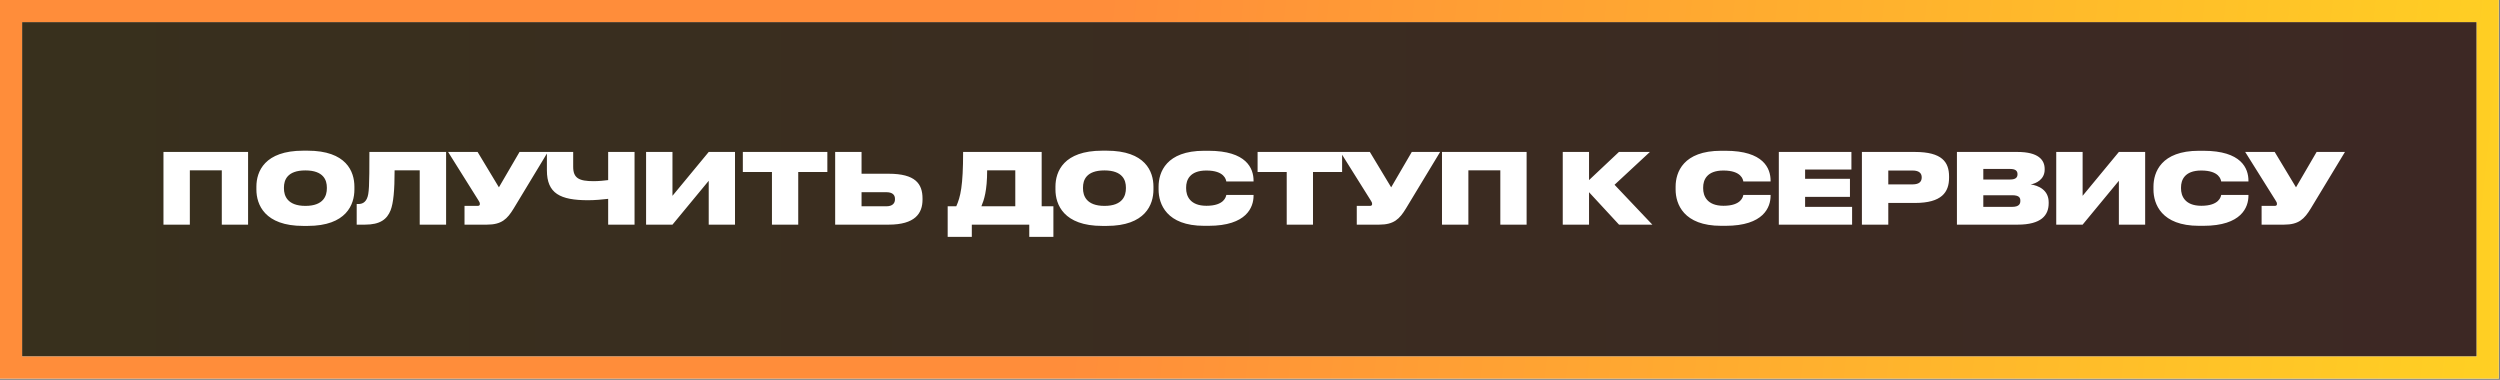
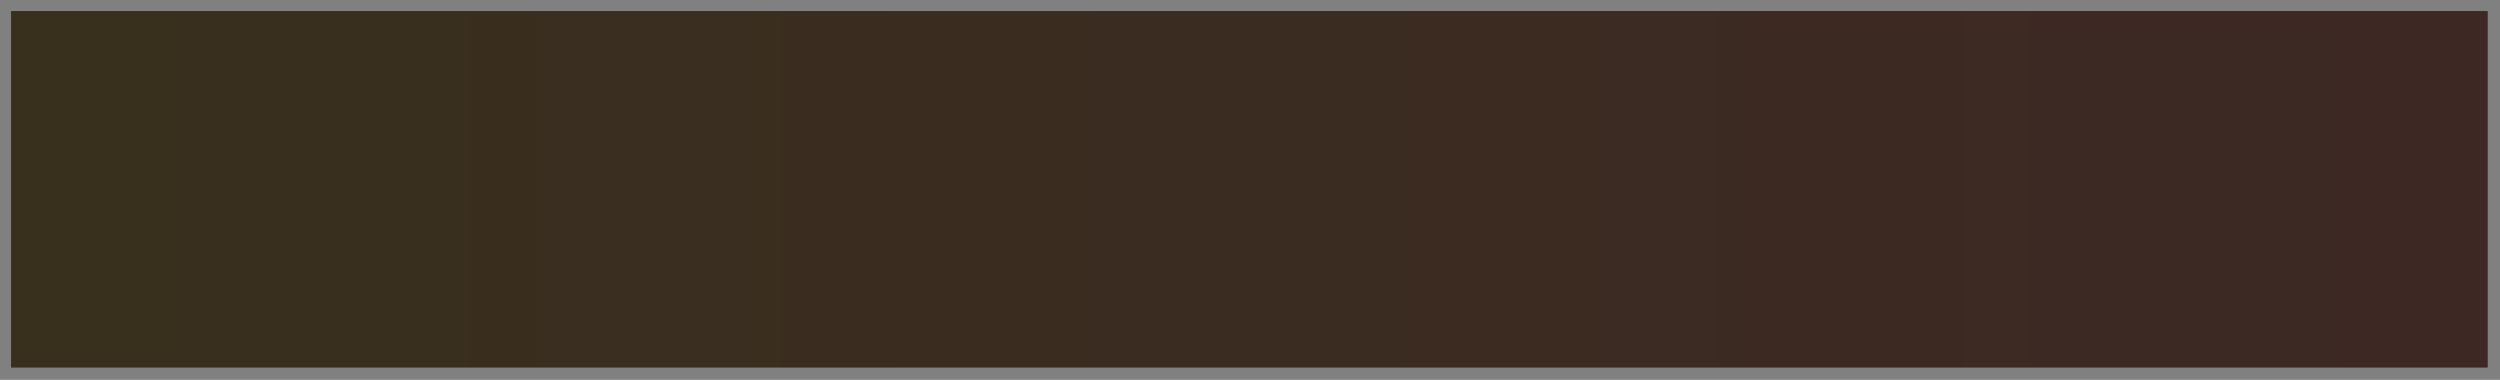
<svg xmlns="http://www.w3.org/2000/svg" width="566" height="86" viewBox="0 0 566 86" fill="none">
  <rect x="0" y="0" width="566" height="86" fill="#808080" stroke="none" />
  <rect x="2.5" y="2.5" width="560.72" height="80.72" fill="url(#paint0_linear_4348_28)" />
-   <rect x="2.5" y="2.5" width="560.72" height="80.72" stroke="white" stroke-width="5" />
-   <rect x="2.5" y="2.5" width="560.72" height="80.72" stroke="url(#paint1_linear_4348_28)" stroke-width="5" />
-   <path d="M37.008 50.86V34.402H56.165V50.86H50.214V38.56H42.981V50.86H37.008ZM68.645 34.114H69.641C78.423 34.114 80.237 38.848 80.237 42.255V42.918C80.237 46.281 78.445 51.147 69.641 51.147H68.645C59.885 51.147 58.049 46.281 58.049 42.918V42.255C58.049 38.826 59.907 34.114 68.645 34.114ZM73.999 42.675V42.432C73.999 40.839 73.291 38.583 69.132 38.583C64.973 38.583 64.287 40.839 64.287 42.432V42.675C64.287 44.268 65.017 46.613 69.154 46.613C73.291 46.613 73.999 44.268 73.999 42.675ZM95.024 50.86V38.56H89.339C89.339 43.095 89.073 45.949 88.432 47.608C87.613 49.665 86.043 50.86 82.636 50.86H80.756V46.192H81.11C82.149 46.192 82.725 45.706 83.079 44.931C83.565 43.87 83.632 42.233 83.632 34.402H100.997V50.86H95.024ZM124.036 34.402L116.293 47.21C114.833 49.599 113.572 50.86 110.232 50.86H105.166V46.613H108.13C108.462 46.613 108.639 46.48 108.639 46.214V46.192C108.639 45.905 108.551 45.684 108.285 45.307L101.45 34.402H108.13L112.953 42.41L117.62 34.402H124.036ZM137.688 50.86V45.02C136.361 45.175 134.658 45.33 133.154 45.33C126.827 45.33 123.818 43.803 123.818 38.56V34.402H129.769V37.764C129.769 40.352 131.096 41.016 134.415 41.016C135.432 41.016 137.047 40.883 137.688 40.773V34.402H143.661V50.86H137.688ZM160.454 50.86V40.928L152.247 50.86H146.274V34.402H152.247V44.334L160.454 34.402H166.405V50.86H160.454ZM174.769 50.86V38.937H168.177V34.402H187.312V38.937H180.72V50.86H174.769ZM195.055 34.402V39.335H201.205C207.222 39.335 208.859 41.591 208.859 44.953V45.197C208.859 48.338 207.133 50.86 201.183 50.86H189.082V34.402H195.055ZM195.055 46.701H200.696C202.001 46.701 202.621 46.06 202.621 45.153V44.998C202.621 44.091 202.001 43.516 200.696 43.516H195.055V46.701ZM214.554 46.701H216.501C217.452 44.577 218.049 42.122 218.049 34.402H235.834V46.701H238.489V53.625H233.025V50.86H220.018V53.625H214.554V46.701ZM222.186 46.701H229.862V38.56H223.491C223.491 43.206 222.783 45.285 222.186 46.701ZM249.551 34.114H250.546C259.328 34.114 261.142 38.848 261.142 42.255V42.918C261.142 46.281 259.35 51.147 250.546 51.147H249.551C240.791 51.147 238.955 46.281 238.955 42.918V42.255C238.955 38.826 240.813 34.114 249.551 34.114ZM254.904 42.675V42.432C254.904 40.839 254.196 38.583 250.037 38.583C245.878 38.583 245.193 40.839 245.193 42.432V42.675C245.193 44.268 245.923 46.613 250.059 46.613C254.196 46.613 254.904 44.268 254.904 42.675ZM273.607 51.125H272.611C264.072 51.125 262.303 46.148 262.303 42.918V42.255C262.303 39.003 264.028 34.136 272.611 34.136H273.607C282.234 34.136 283.805 38.14 283.805 40.905V41.082H277.633C277.566 40.684 277.212 38.605 273.12 38.605C269.293 38.605 268.541 40.839 268.541 42.41V42.675C268.541 44.268 269.337 46.59 273.142 46.59C277.212 46.59 277.566 44.489 277.633 44.135H283.805V44.312C283.805 46.878 282.278 51.125 273.607 51.125ZM291.312 50.86V38.937H284.719V34.402H303.854V38.937H297.262V50.86H291.312ZM326.043 34.402L318.3 47.21C316.84 49.599 315.579 50.86 312.239 50.86H307.173V46.613H310.137C310.469 46.613 310.646 46.48 310.646 46.214V46.192C310.646 45.905 310.558 45.684 310.292 45.307L303.457 34.402H310.137L314.96 42.41L319.627 34.402H326.043ZM326.467 50.86V34.402H345.624V50.86H339.673V38.56H332.44V50.86H326.467ZM366.549 50.86L359.758 43.516V50.86H353.807V34.402H359.758V40.773L366.527 34.402H373.539L365.532 41.834L374.092 50.86H366.549ZM390.663 51.125H389.668C381.129 51.125 379.359 46.148 379.359 42.918V42.255C379.359 39.003 381.085 34.136 389.668 34.136H390.663C399.29 34.136 400.861 38.14 400.861 40.905V41.082H394.689C394.623 40.684 394.269 38.605 390.176 38.605C386.35 38.605 385.597 40.839 385.597 42.41V42.675C385.597 44.268 386.394 46.59 390.199 46.59C394.269 46.59 394.623 44.489 394.689 44.135H400.861V44.312C400.861 46.878 399.335 51.125 390.663 51.125ZM402.725 34.402H419.161V38.383H408.675V40.485H418.829V44.577H408.675V46.834H419.315V50.86H402.725V34.402ZM433.548 45.949H427.509V50.86H421.536V34.402H433.548C439.676 34.402 441.268 36.702 441.268 39.954V40.242C441.268 43.516 439.609 45.949 433.548 45.949ZM427.509 38.605V41.746H432.995C434.61 41.746 435.074 41.038 435.074 40.175V40.131C435.074 39.335 434.61 38.605 432.995 38.605H427.509ZM443.048 50.86V34.402H456.763C461.475 34.402 462.913 36.194 462.913 38.251V38.406C462.913 40.618 460.966 41.569 459.728 41.746C461.431 41.989 463.82 42.963 463.82 45.794V46.015C463.82 48.736 462.161 50.86 456.785 50.86H443.048ZM455.104 38.251H449.021V40.64H455.104C456.365 40.64 456.763 40.153 456.763 39.468V39.423C456.763 38.715 456.343 38.251 455.104 38.251ZM455.547 44.201H449.021V46.834H455.547C457.139 46.834 457.405 46.126 457.405 45.507V45.418C457.405 44.776 457.139 44.201 455.547 44.201ZM479.712 50.86V40.928L471.505 50.86H465.532V34.402H471.505V44.334L479.712 34.402H485.663V50.86H479.712ZM498.85 51.125H497.854C489.315 51.125 487.546 46.148 487.546 42.918V42.255C487.546 39.003 489.271 34.136 497.854 34.136H498.85C507.477 34.136 509.047 38.14 509.047 40.905V41.082H502.876C502.809 40.684 502.455 38.605 498.363 38.605C494.536 38.605 493.784 40.839 493.784 42.41V42.675C493.784 44.268 494.58 46.59 498.385 46.59C502.455 46.59 502.809 44.489 502.876 44.135H509.047V44.312C509.047 46.878 507.521 51.125 498.85 51.125ZM530.897 34.402L523.154 47.21C521.694 49.599 520.433 50.86 517.093 50.86H512.027V46.613H514.992C515.323 46.613 515.5 46.48 515.5 46.214V46.192C515.5 45.905 515.412 45.684 515.146 45.307L508.311 34.402H514.992L519.814 42.41L524.482 34.402H530.897Z" fill="white" />
  <defs>
    <linearGradient id="paint0_linear_4348_28" x1="0" y1="42.86" x2="565.72" y2="42.86" gradientUnits="userSpaceOnUse">
      <stop stop-color="#38301D" />
      <stop offset="1" stop-color="#3D2824" />
    </linearGradient>
    <linearGradient id="paint1_linear_4348_28" x1="571.446" y1="22.042" x2="251.419" y2="-12.284" gradientUnits="userSpaceOnUse">
      <stop offset="0.014" stop-color="#FFCF23" />
      <stop offset="1" stop-color="#FF8D3A" />
    </linearGradient>
  </defs>
</svg>